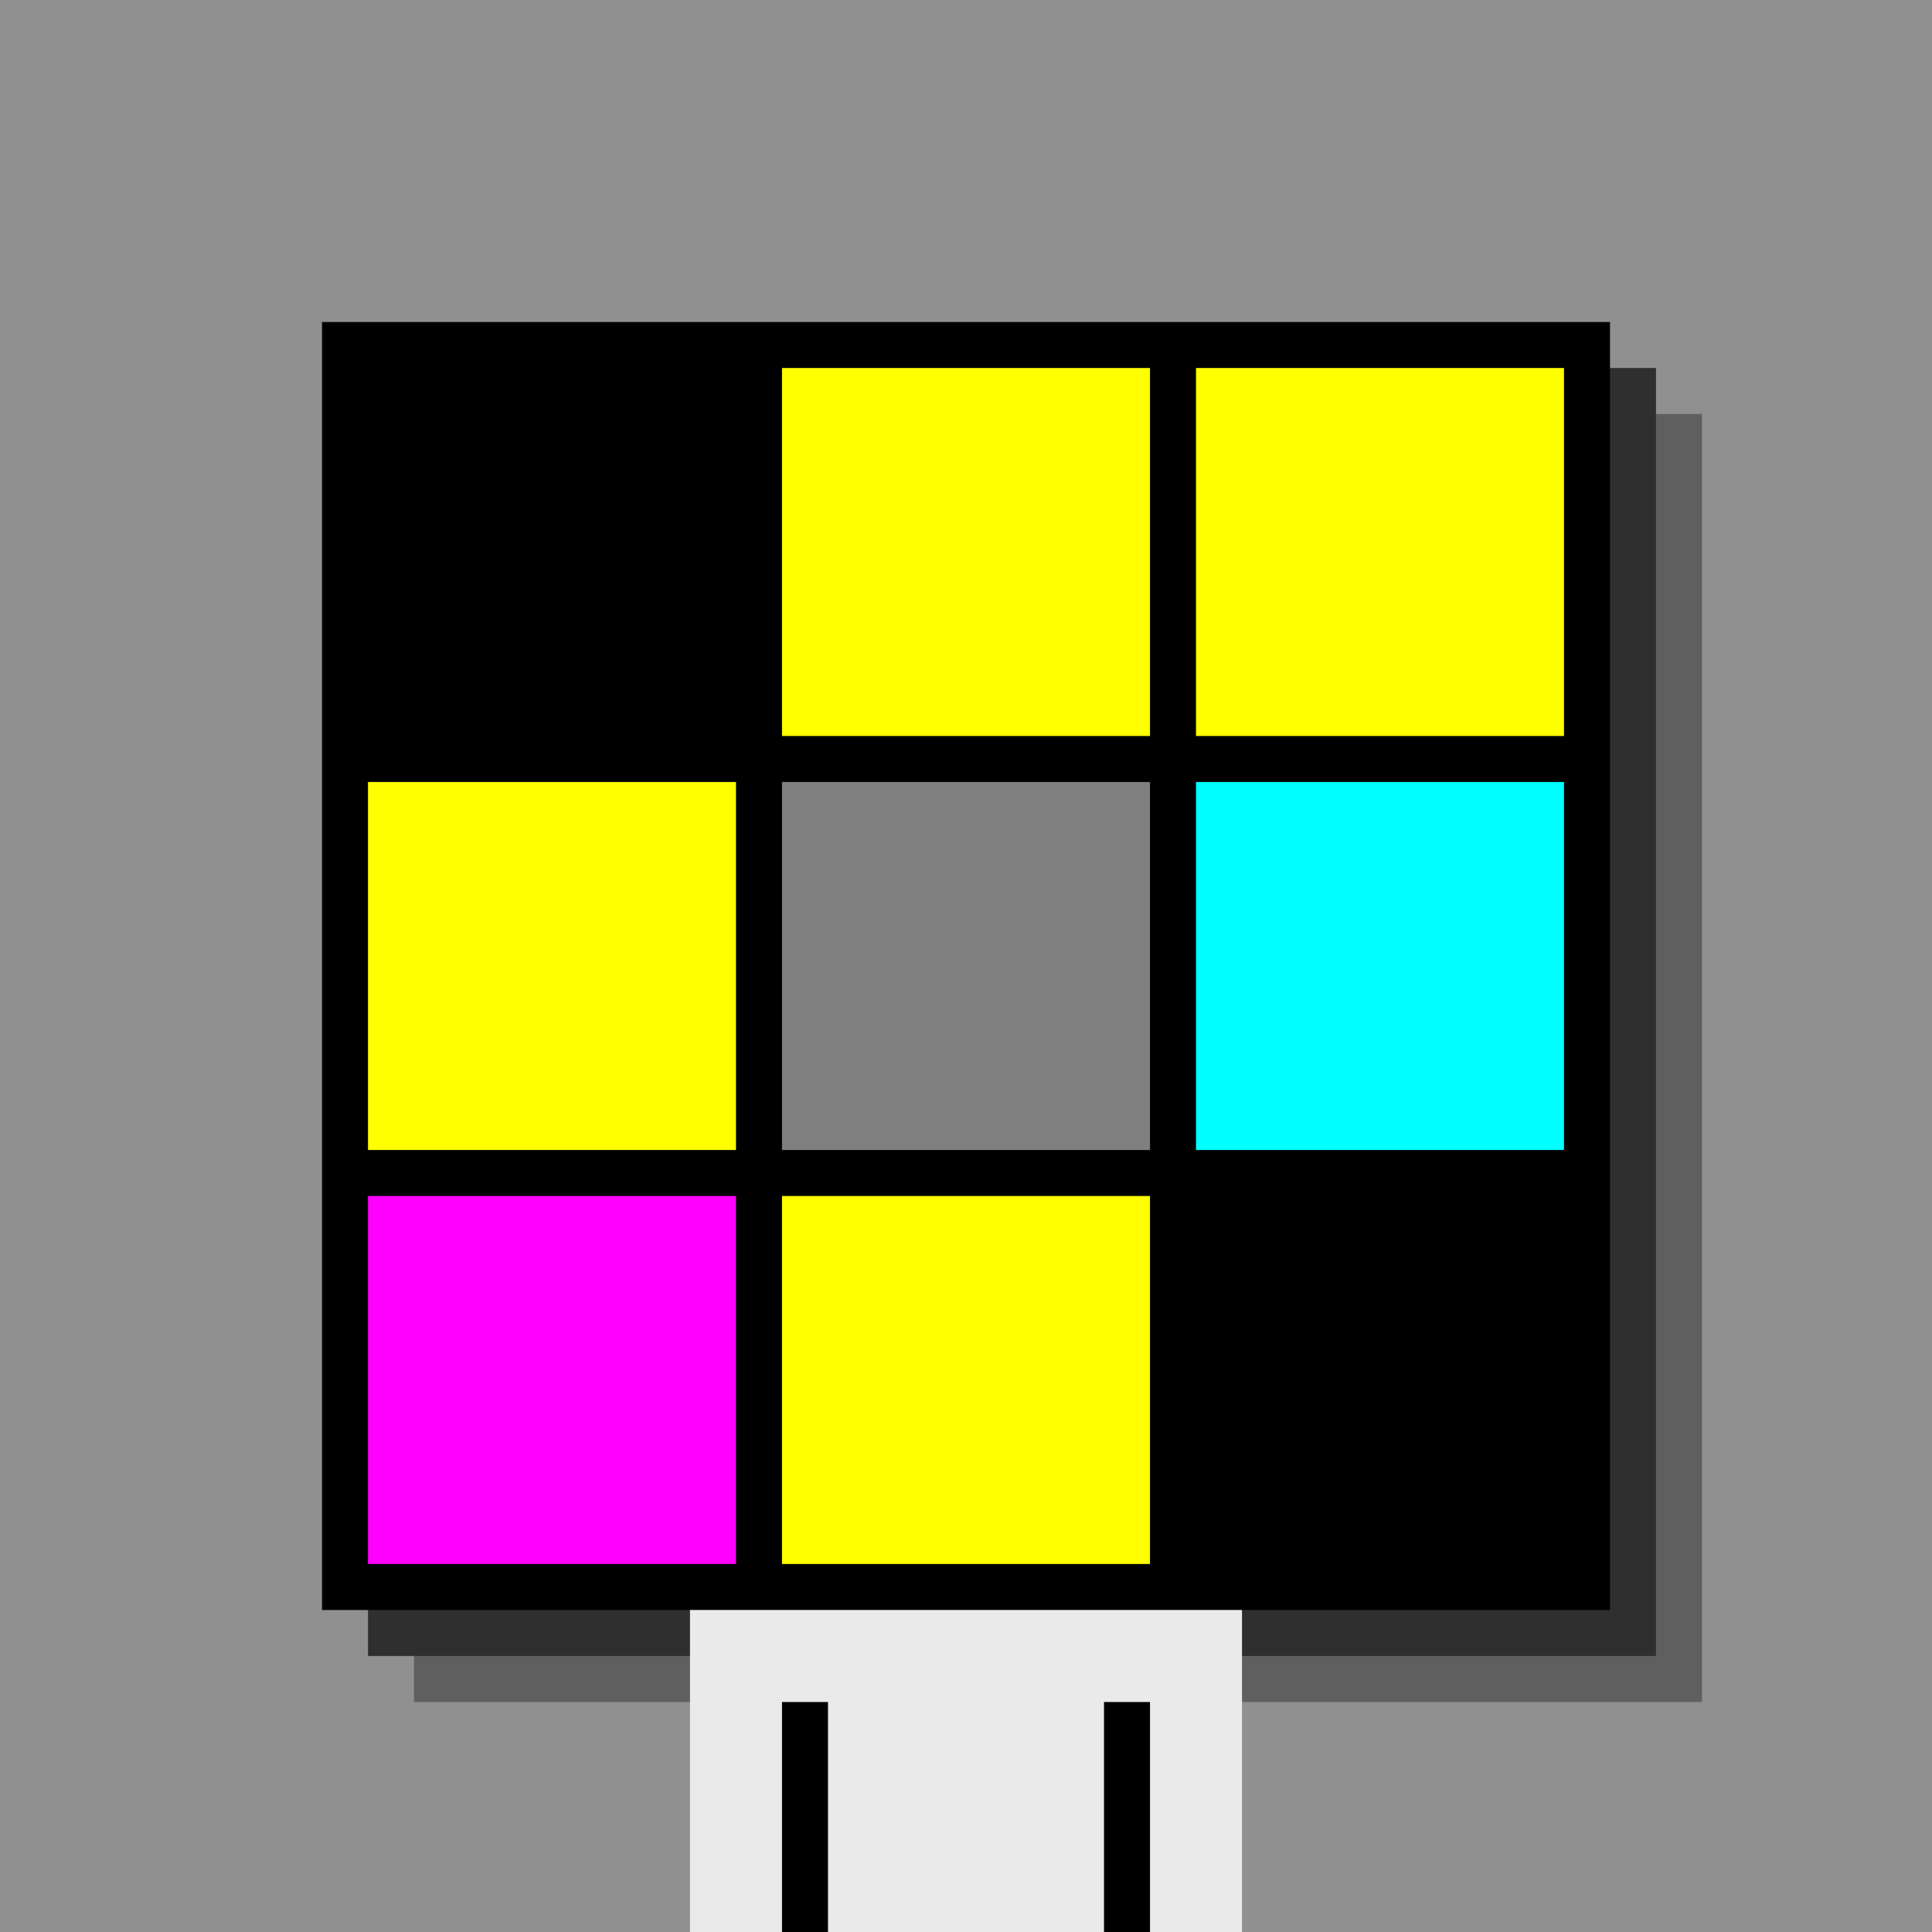
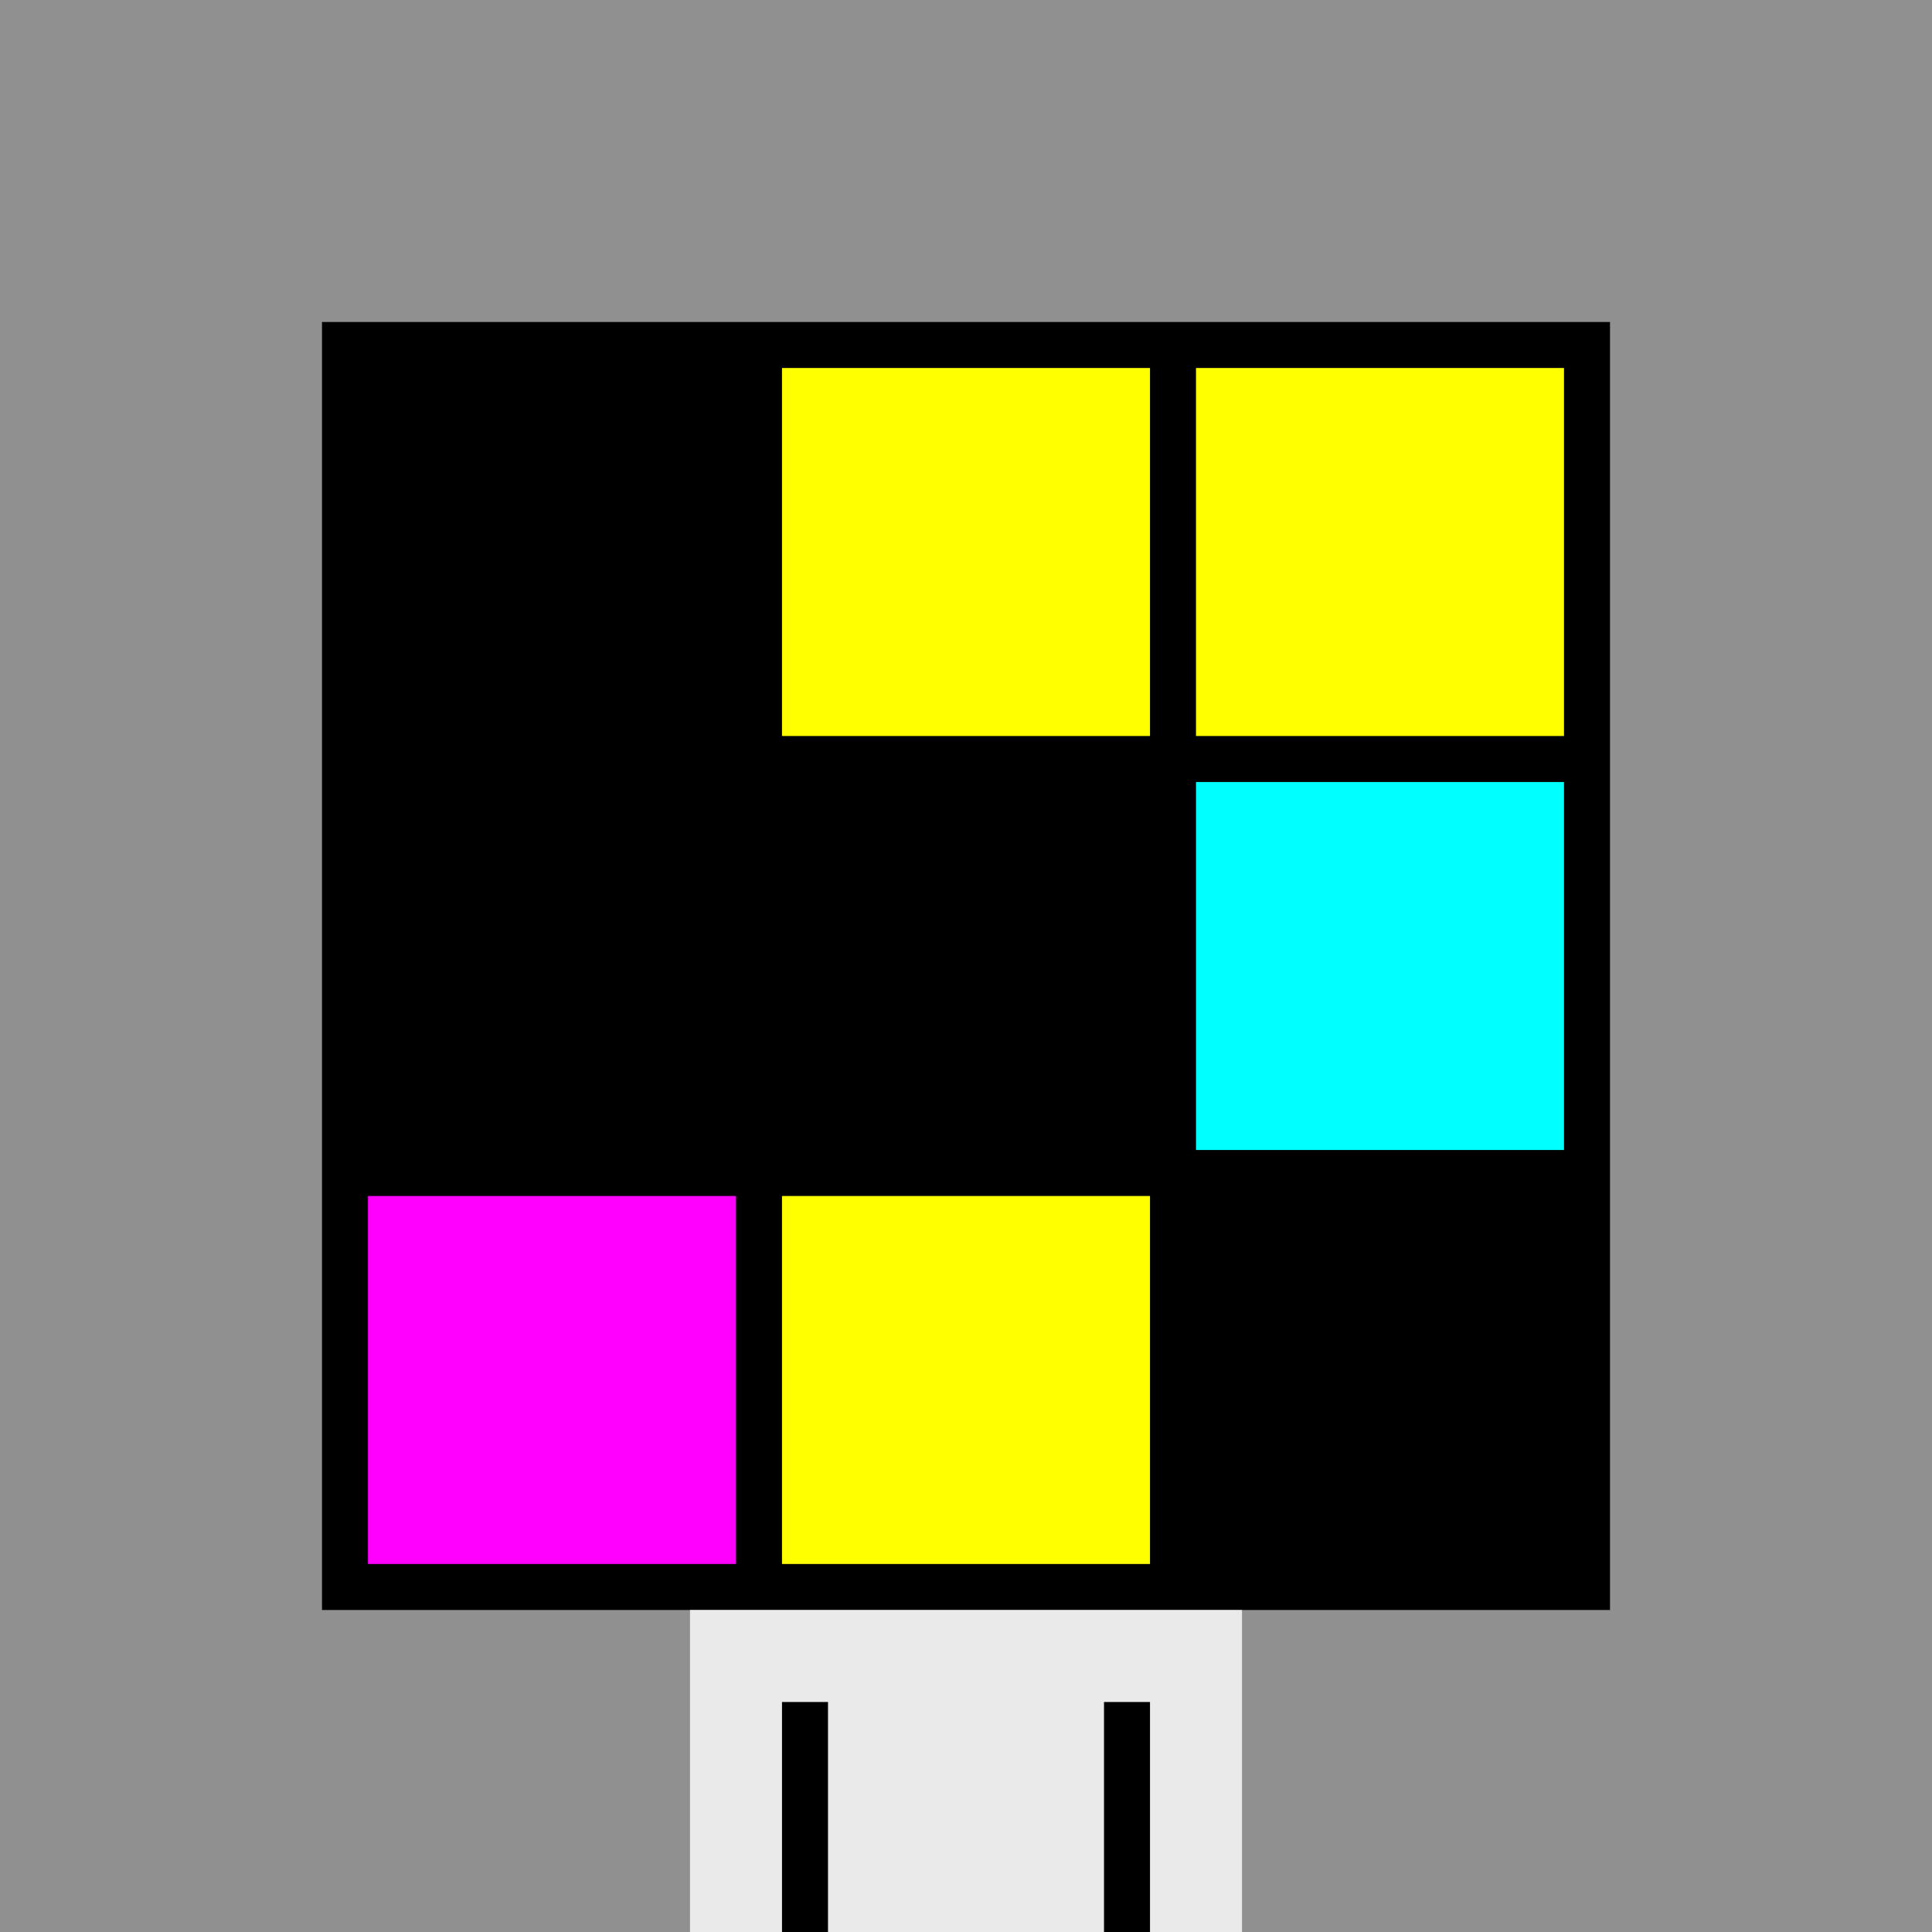
<svg xmlns="http://www.w3.org/2000/svg" width="420" height="420">
  <rect width="420" height="420" x="0" y="0" fill="rgb(144,144,144)" />
-   <rect width="280" height="280" x="90" y="90" fill="rgb(95,95,95)" />
-   <rect width="280" height="280" x="80" y="80" fill="rgb(47,47,47)" />
  <rect width="280" height="280" x="70" y="70" fill="#000000" />
  <rect width="120" height="70" x="150" y="350" fill="rgb(234,234,234)" />
  <rect width="10" height="50" x="170" y="370" fill="#000000" />
  <rect width="10" height="50" x="240" y="370" fill="#000000" />
-   <rect width="80" height="80" x="80" y="80" fill="#000000" />
  <rect width="80" height="80" x="170" y="80" fill="#ffff00" />
  <rect width="80" height="80" x="260" y="80" fill="#ffff00" />
-   <rect width="80" height="80" x="80" y="170" fill="#ffff00" />
-   <rect width="80" height="80" x="170" y="170" fill="#808080" />
  <rect width="80" height="80" x="260" y="170" fill="#00ffff" />
  <rect width="80" height="80" x="80" y="260" fill="#ff00ff" />
  <rect width="80" height="80" x="170" y="260" fill="#ffff00" />
  <rect width="80" height="80" x="260" y="260" fill="#000000" />
</svg>